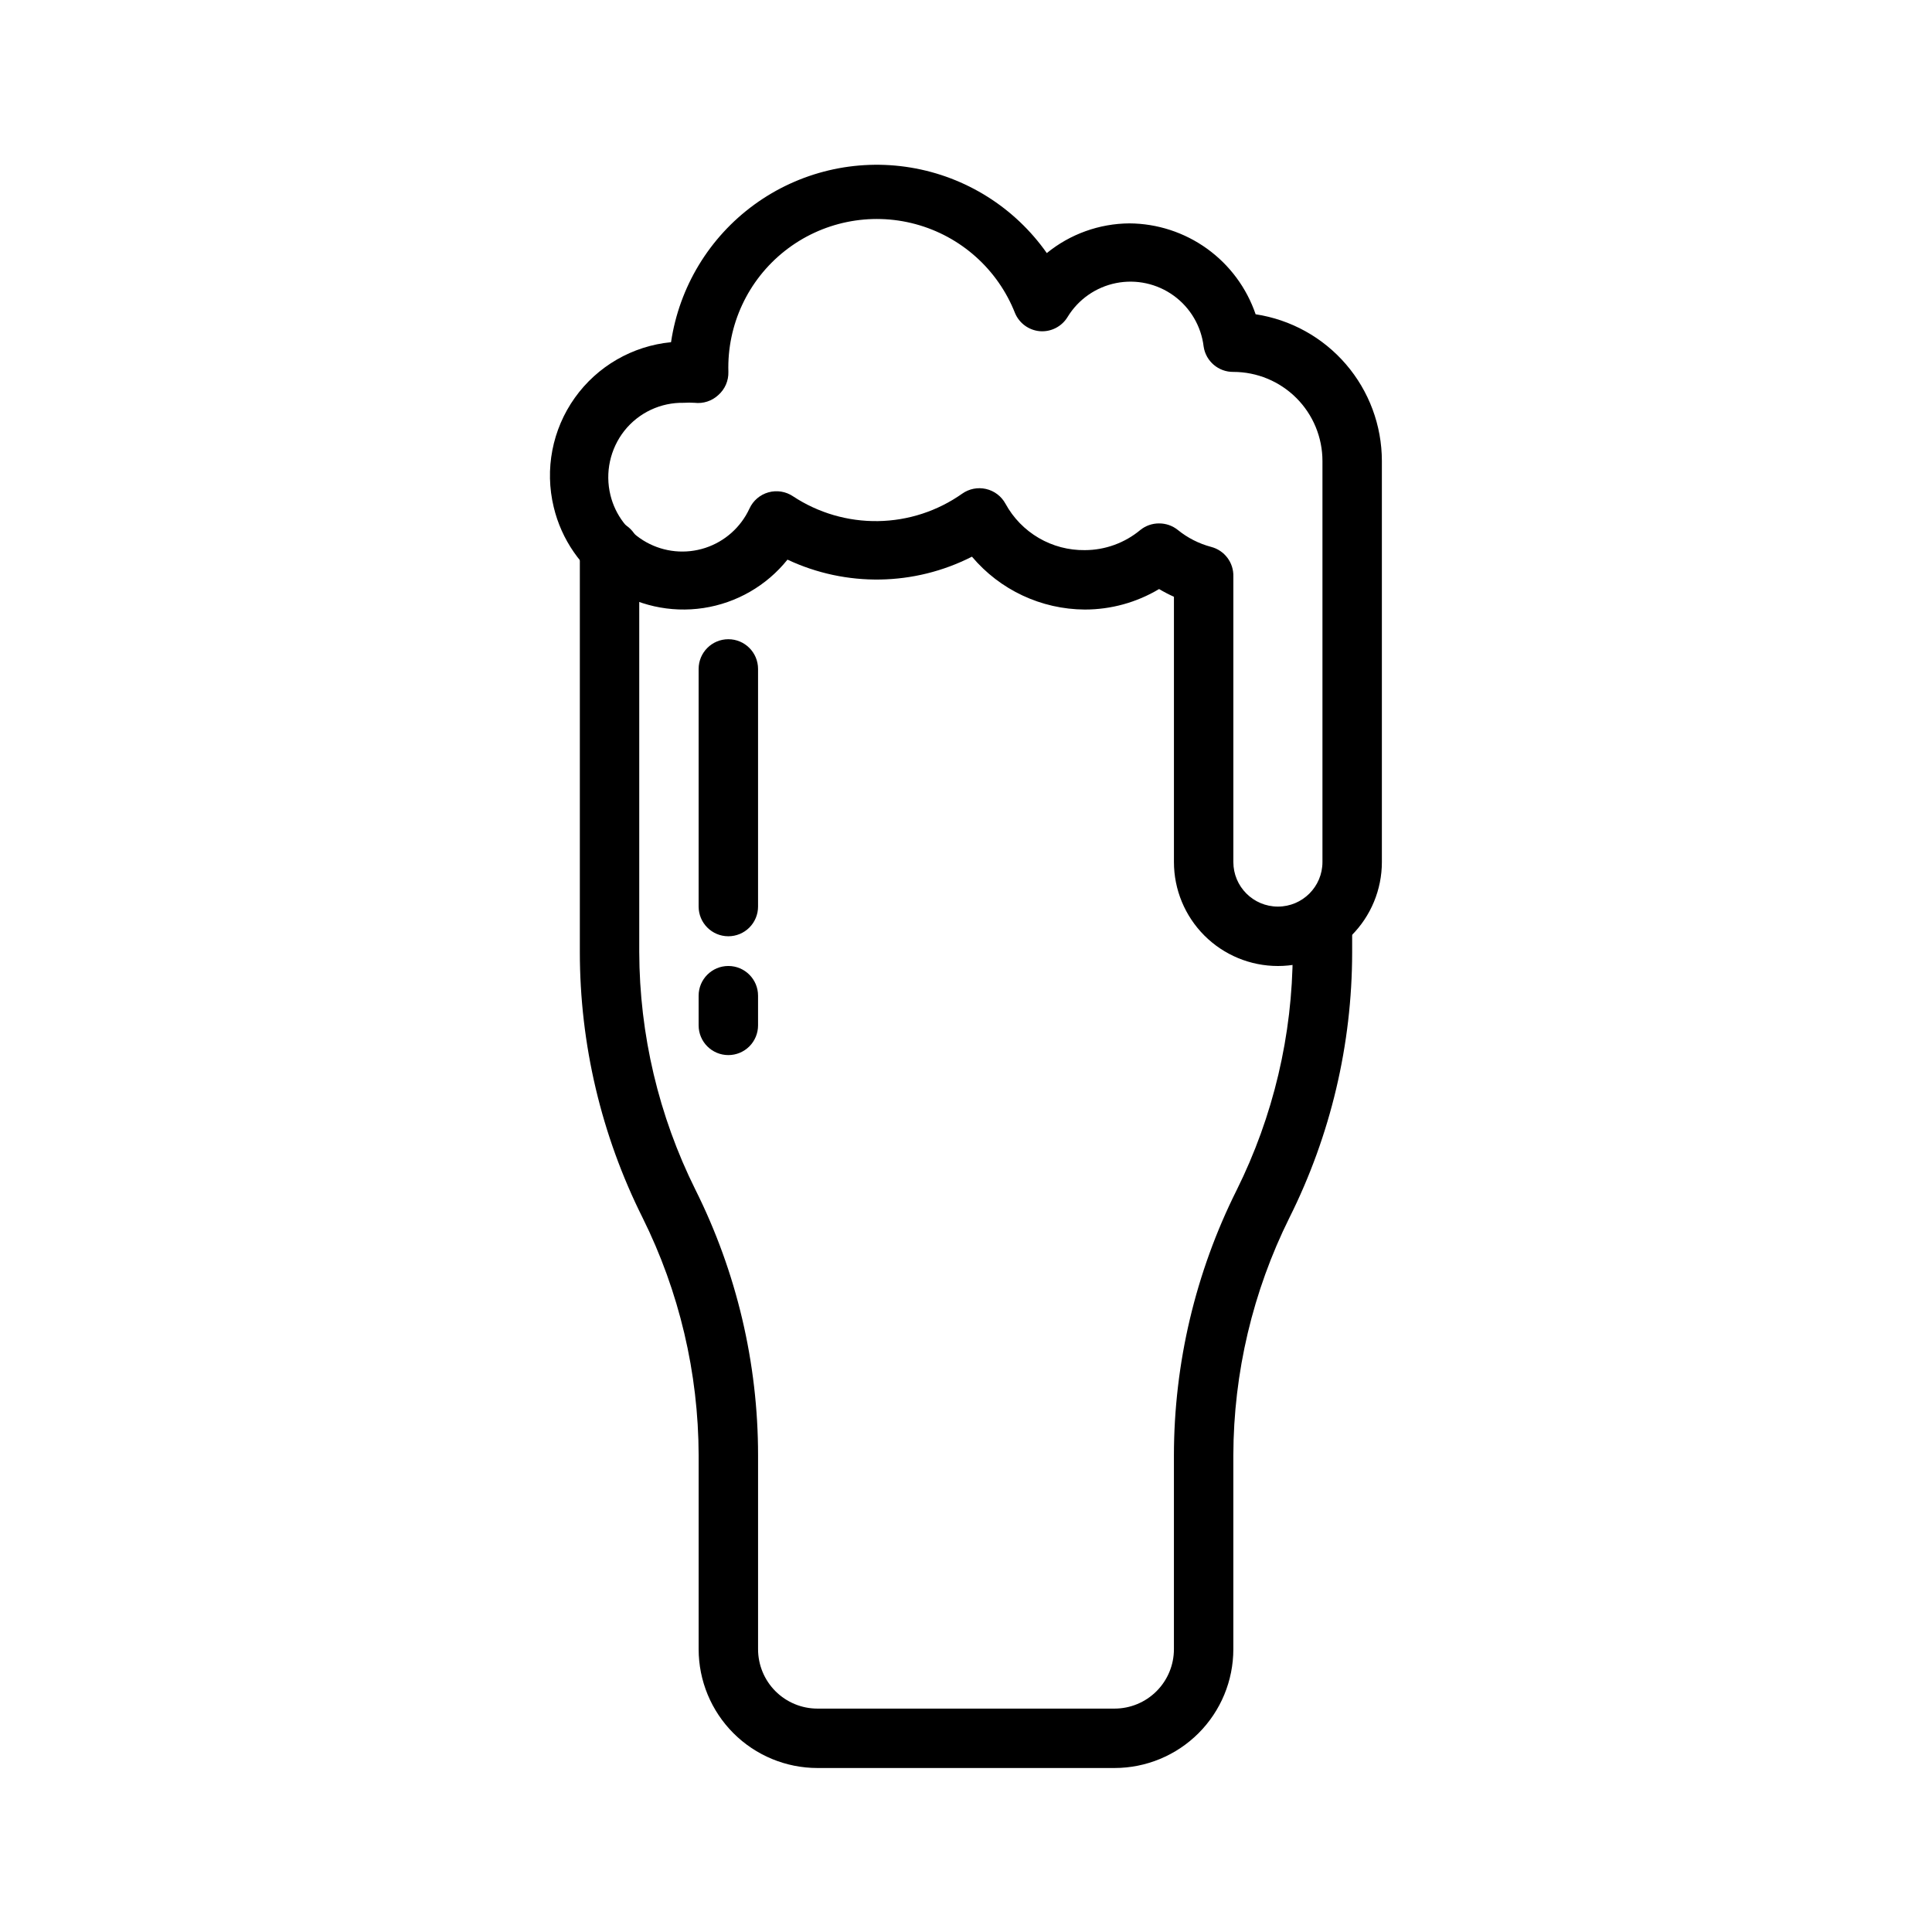
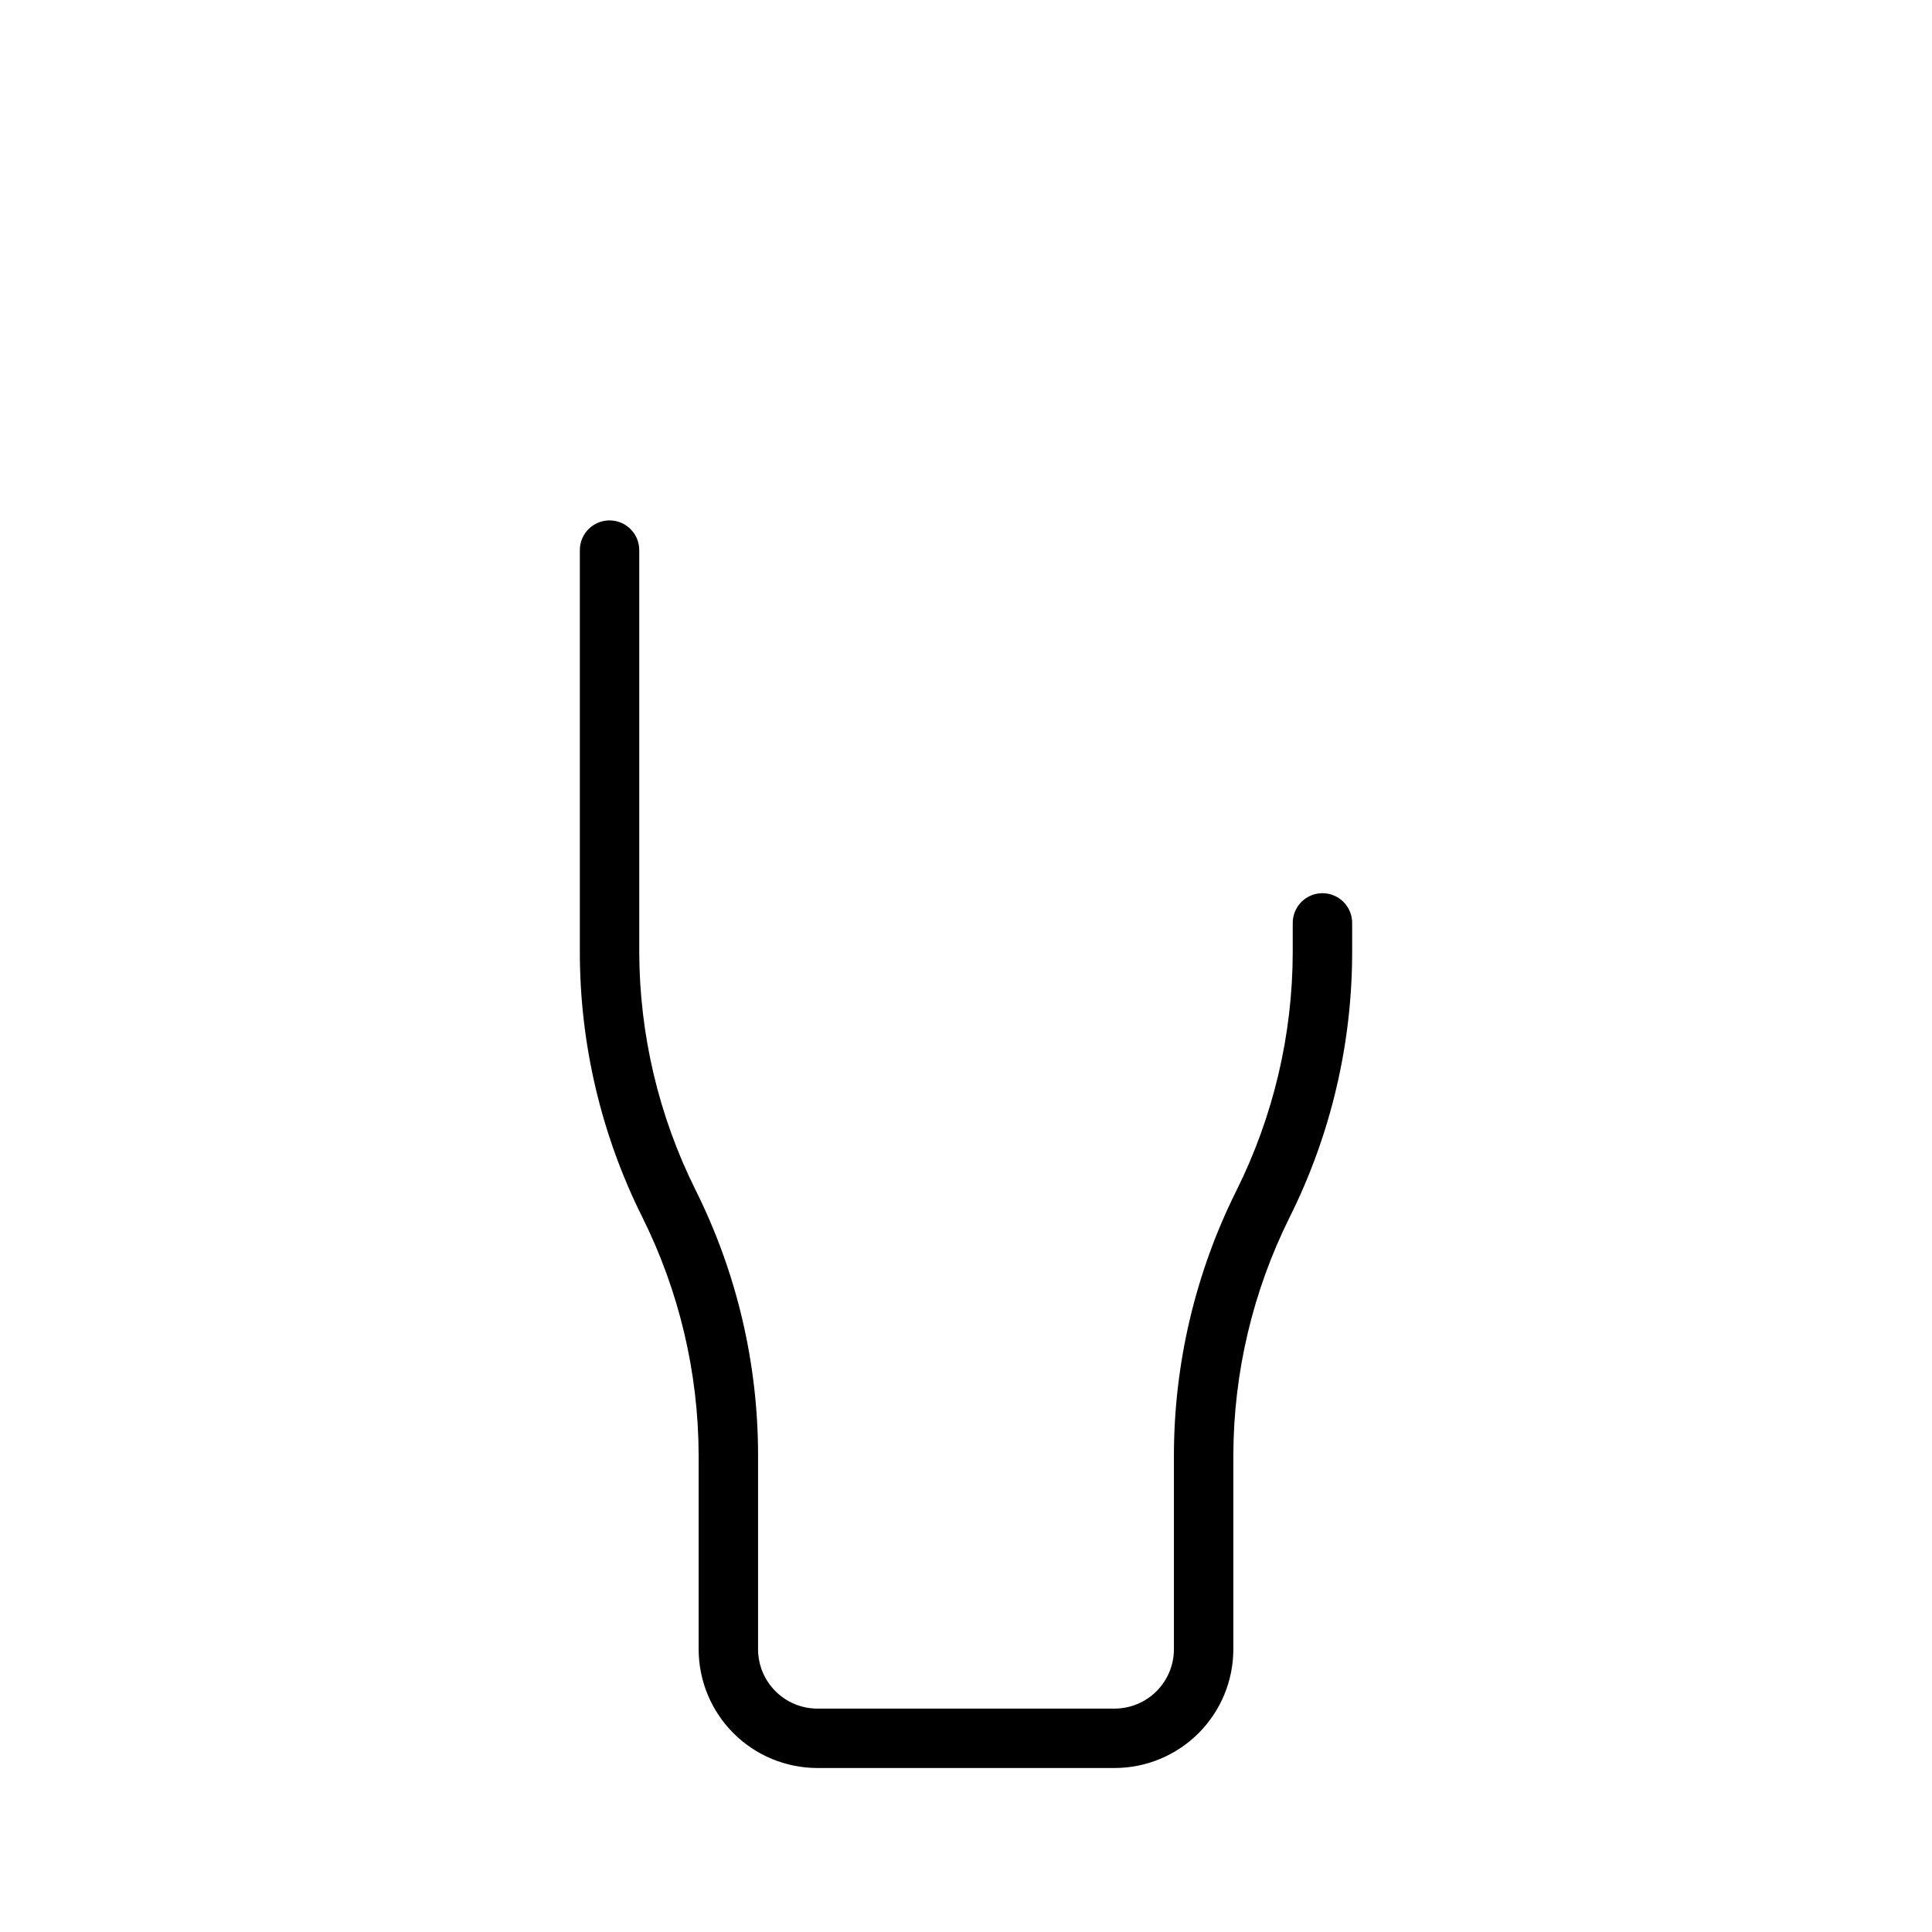
<svg xmlns="http://www.w3.org/2000/svg" fill="#000000" width="800px" height="800px" version="1.1" viewBox="144 144 512 512">
  <g>
    <path d="m439.36 612.54h-78.723c-8.348 0-16.359-3.316-22.266-9.223-5.902-5.906-9.223-13.914-9.223-22.266v-51.402c-0.055-21.859-5.148-43.406-14.875-62.977-10.922-21.852-16.609-45.949-16.609-70.379v-106.51c0-4.348 3.523-7.871 7.871-7.871s7.871 3.523 7.871 7.871v106.51c0.059 21.859 5.148 43.406 14.879 62.977 10.922 21.855 16.609 45.949 16.609 70.379v51.402c0 4.176 1.66 8.18 4.609 11.133 2.953 2.953 6.957 4.613 11.133 4.613h78.723c4.176 0 8.18-1.66 11.133-4.613 2.953-2.953 4.609-6.957 4.609-11.133v-51.402c0.027-24.379 5.715-48.414 16.609-70.219 9.73-19.574 14.82-41.121 14.879-62.977v-7.871c0-4.348 3.523-7.875 7.871-7.875 4.348 0 7.875 3.527 7.875 7.875v7.871c-0.027 24.375-5.715 48.414-16.609 70.219-9.73 19.57-14.82 41.117-14.879 62.977v51.402c0 8.352-3.32 16.359-9.223 22.266-5.906 5.906-13.914 9.223-22.266 9.223z" />
-     <path d="m482.66 400c-7.309 0-14.316-2.902-19.484-8.07-5.168-5.168-8.07-12.176-8.07-19.484v-70.297c-1.352-0.602-2.664-1.285-3.934-2.047-5.949 3.559-12.75 5.434-19.68 5.434-11.547-0.059-22.48-5.184-29.914-14.012-15.301 7.801-33.344 8.09-48.887 0.785-5.551 6.918-13.496 11.496-22.262 12.824-8.766 1.332-17.711-0.68-25.066-5.637-7.352-4.957-12.57-12.496-14.625-21.121-2.418-10-0.383-20.555 5.582-28.938 5.965-8.379 15.273-13.762 25.512-14.75 2.168-14.617 10.113-27.75 22.055-36.453 11.941-8.699 26.879-12.242 41.453-9.828 14.578 2.414 27.574 10.578 36.074 22.664 6.188-5.039 13.906-7.816 21.883-7.871 7.391 0.043 14.578 2.387 20.574 6.703 5.996 4.316 10.496 10.395 12.883 17.383 9.305 1.414 17.797 6.113 23.934 13.246 6.137 7.133 9.516 16.23 9.523 25.645v106.27c0 7.309-2.902 14.316-8.07 19.484-5.168 5.168-12.176 8.07-19.48 8.07zm-31.488-117.29c1.801-0.008 3.551 0.602 4.957 1.73 2.59 2.102 5.594 3.629 8.816 4.488 3.57 0.918 6.023 4.188 5.906 7.871v75.648c0 6.523 5.285 11.809 11.809 11.809 6.519 0 11.805-5.285 11.805-11.809v-106.27c0-6.266-2.484-12.273-6.914-16.699-4.43-4.43-10.438-6.918-16.699-6.918-3.926 0.043-7.285-2.812-7.871-6.691-0.641-5.41-3.516-10.309-7.926-13.508-4.41-3.199-9.957-4.41-15.297-3.34-5.344 1.07-9.996 4.324-12.832 8.977-1.535 2.535-4.363 3.996-7.32 3.777-2.93-0.242-5.481-2.094-6.613-4.801-4.566-11.59-14.344-20.332-26.367-23.578-12.023-3.246-24.875-0.609-34.648 7.109-9.773 7.719-15.316 19.605-14.949 32.055 0.066 2.344-0.914 4.594-2.676 6.141-1.699 1.574-4 2.324-6.301 2.047-0.941-0.062-1.891-0.062-2.832 0-6.117-0.125-11.938 2.609-15.746 7.398-3.797 4.82-5.164 11.121-3.699 17.082 1.297 5.301 4.746 9.82 9.516 12.469 4.766 2.652 10.426 3.195 15.609 1.504 5.188-1.695 9.434-5.477 11.719-10.43 0.965-2.102 2.809-3.676 5.035-4.297 2.231-0.621 4.621-0.23 6.535 1.07 6.672 4.394 14.516 6.68 22.504 6.555 7.992-0.125 15.758-2.656 22.289-7.266 1.824-1.293 4.113-1.754 6.297-1.258 2.219 0.5 4.113 1.934 5.195 3.938 2.059 3.762 5.102 6.891 8.805 9.055 3.703 2.164 7.926 3.277 12.215 3.223 5.379-0.012 10.586-1.906 14.719-5.352 1.406-1.129 3.156-1.738 4.961-1.73z" />
-     <path d="m337.02 392.12c-4.348 0-7.875-3.523-7.875-7.871v-62.977c0-4.348 3.527-7.871 7.875-7.871 4.348 0 7.871 3.523 7.871 7.871v62.977c0 2.09-0.828 4.09-2.305 5.566-1.477 1.477-3.481 2.305-5.566 2.305z" />
-     <path d="m337.02 423.61c-4.348 0-7.875-3.523-7.875-7.871v-7.871c0-4.348 3.527-7.871 7.875-7.871 4.348 0 7.871 3.523 7.871 7.871v7.871c0 2.09-0.828 4.09-2.305 5.566-1.477 1.477-3.481 2.305-5.566 2.305z" />
  </g>
</svg>